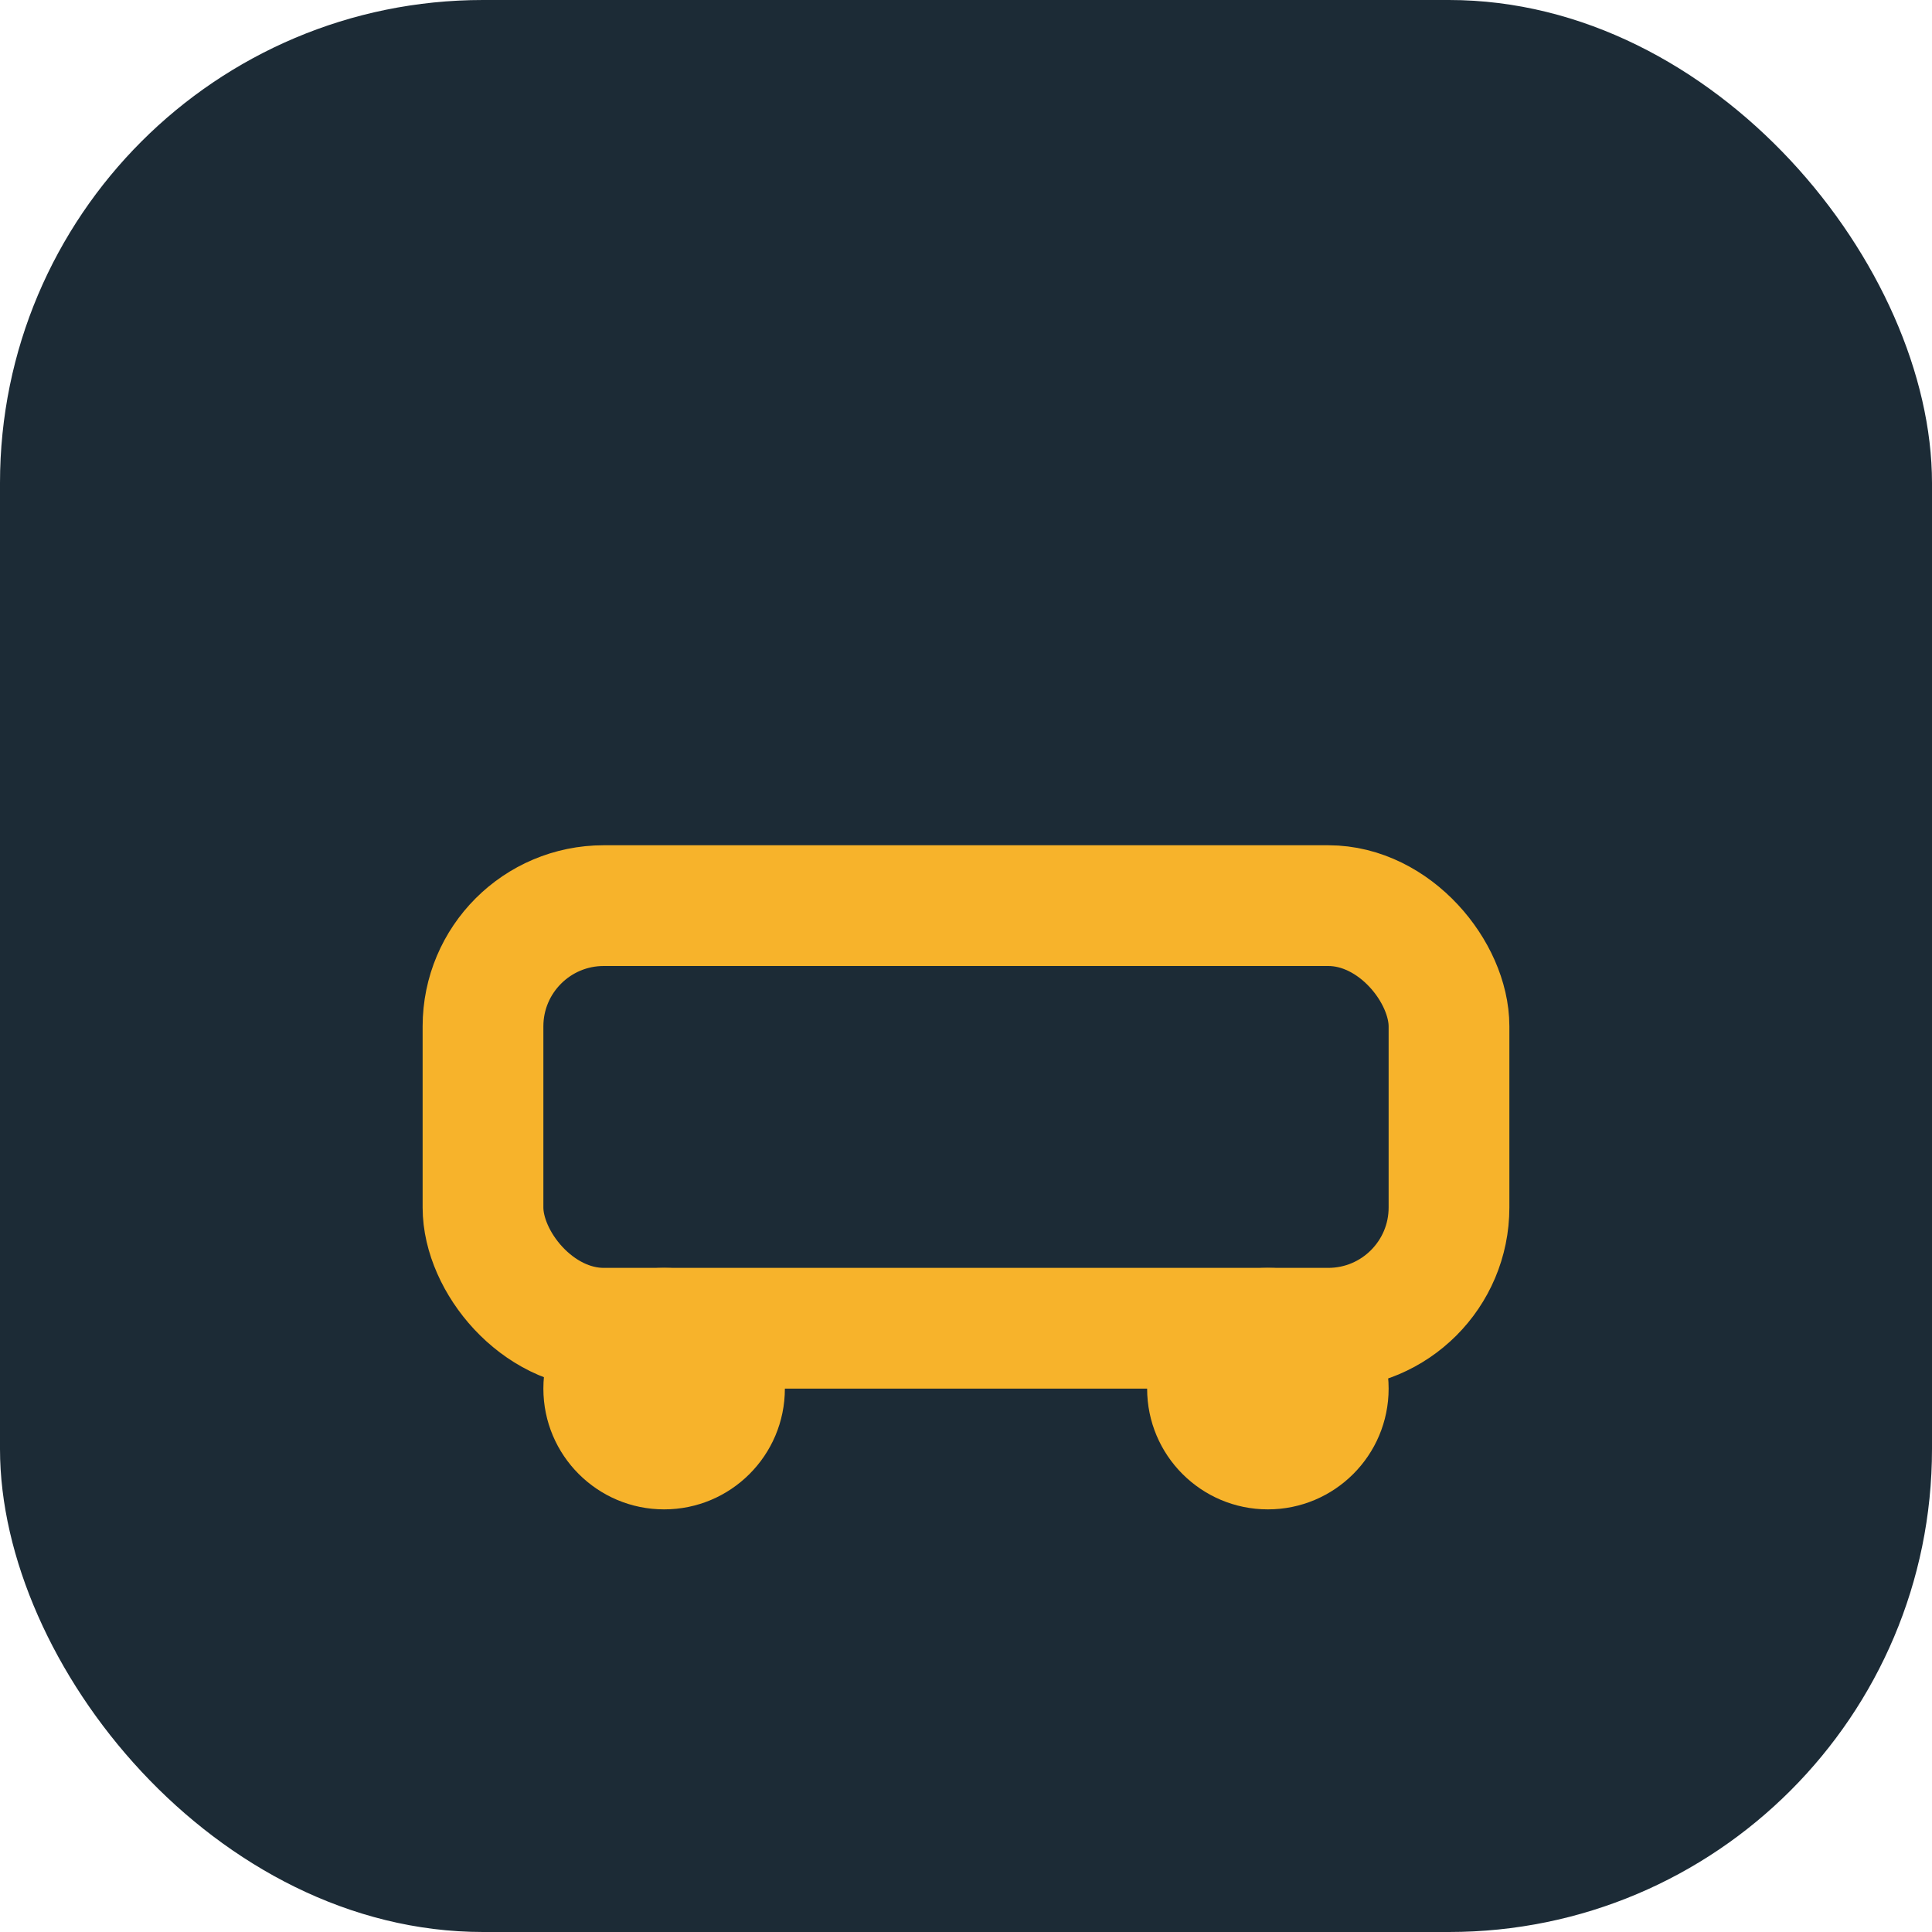
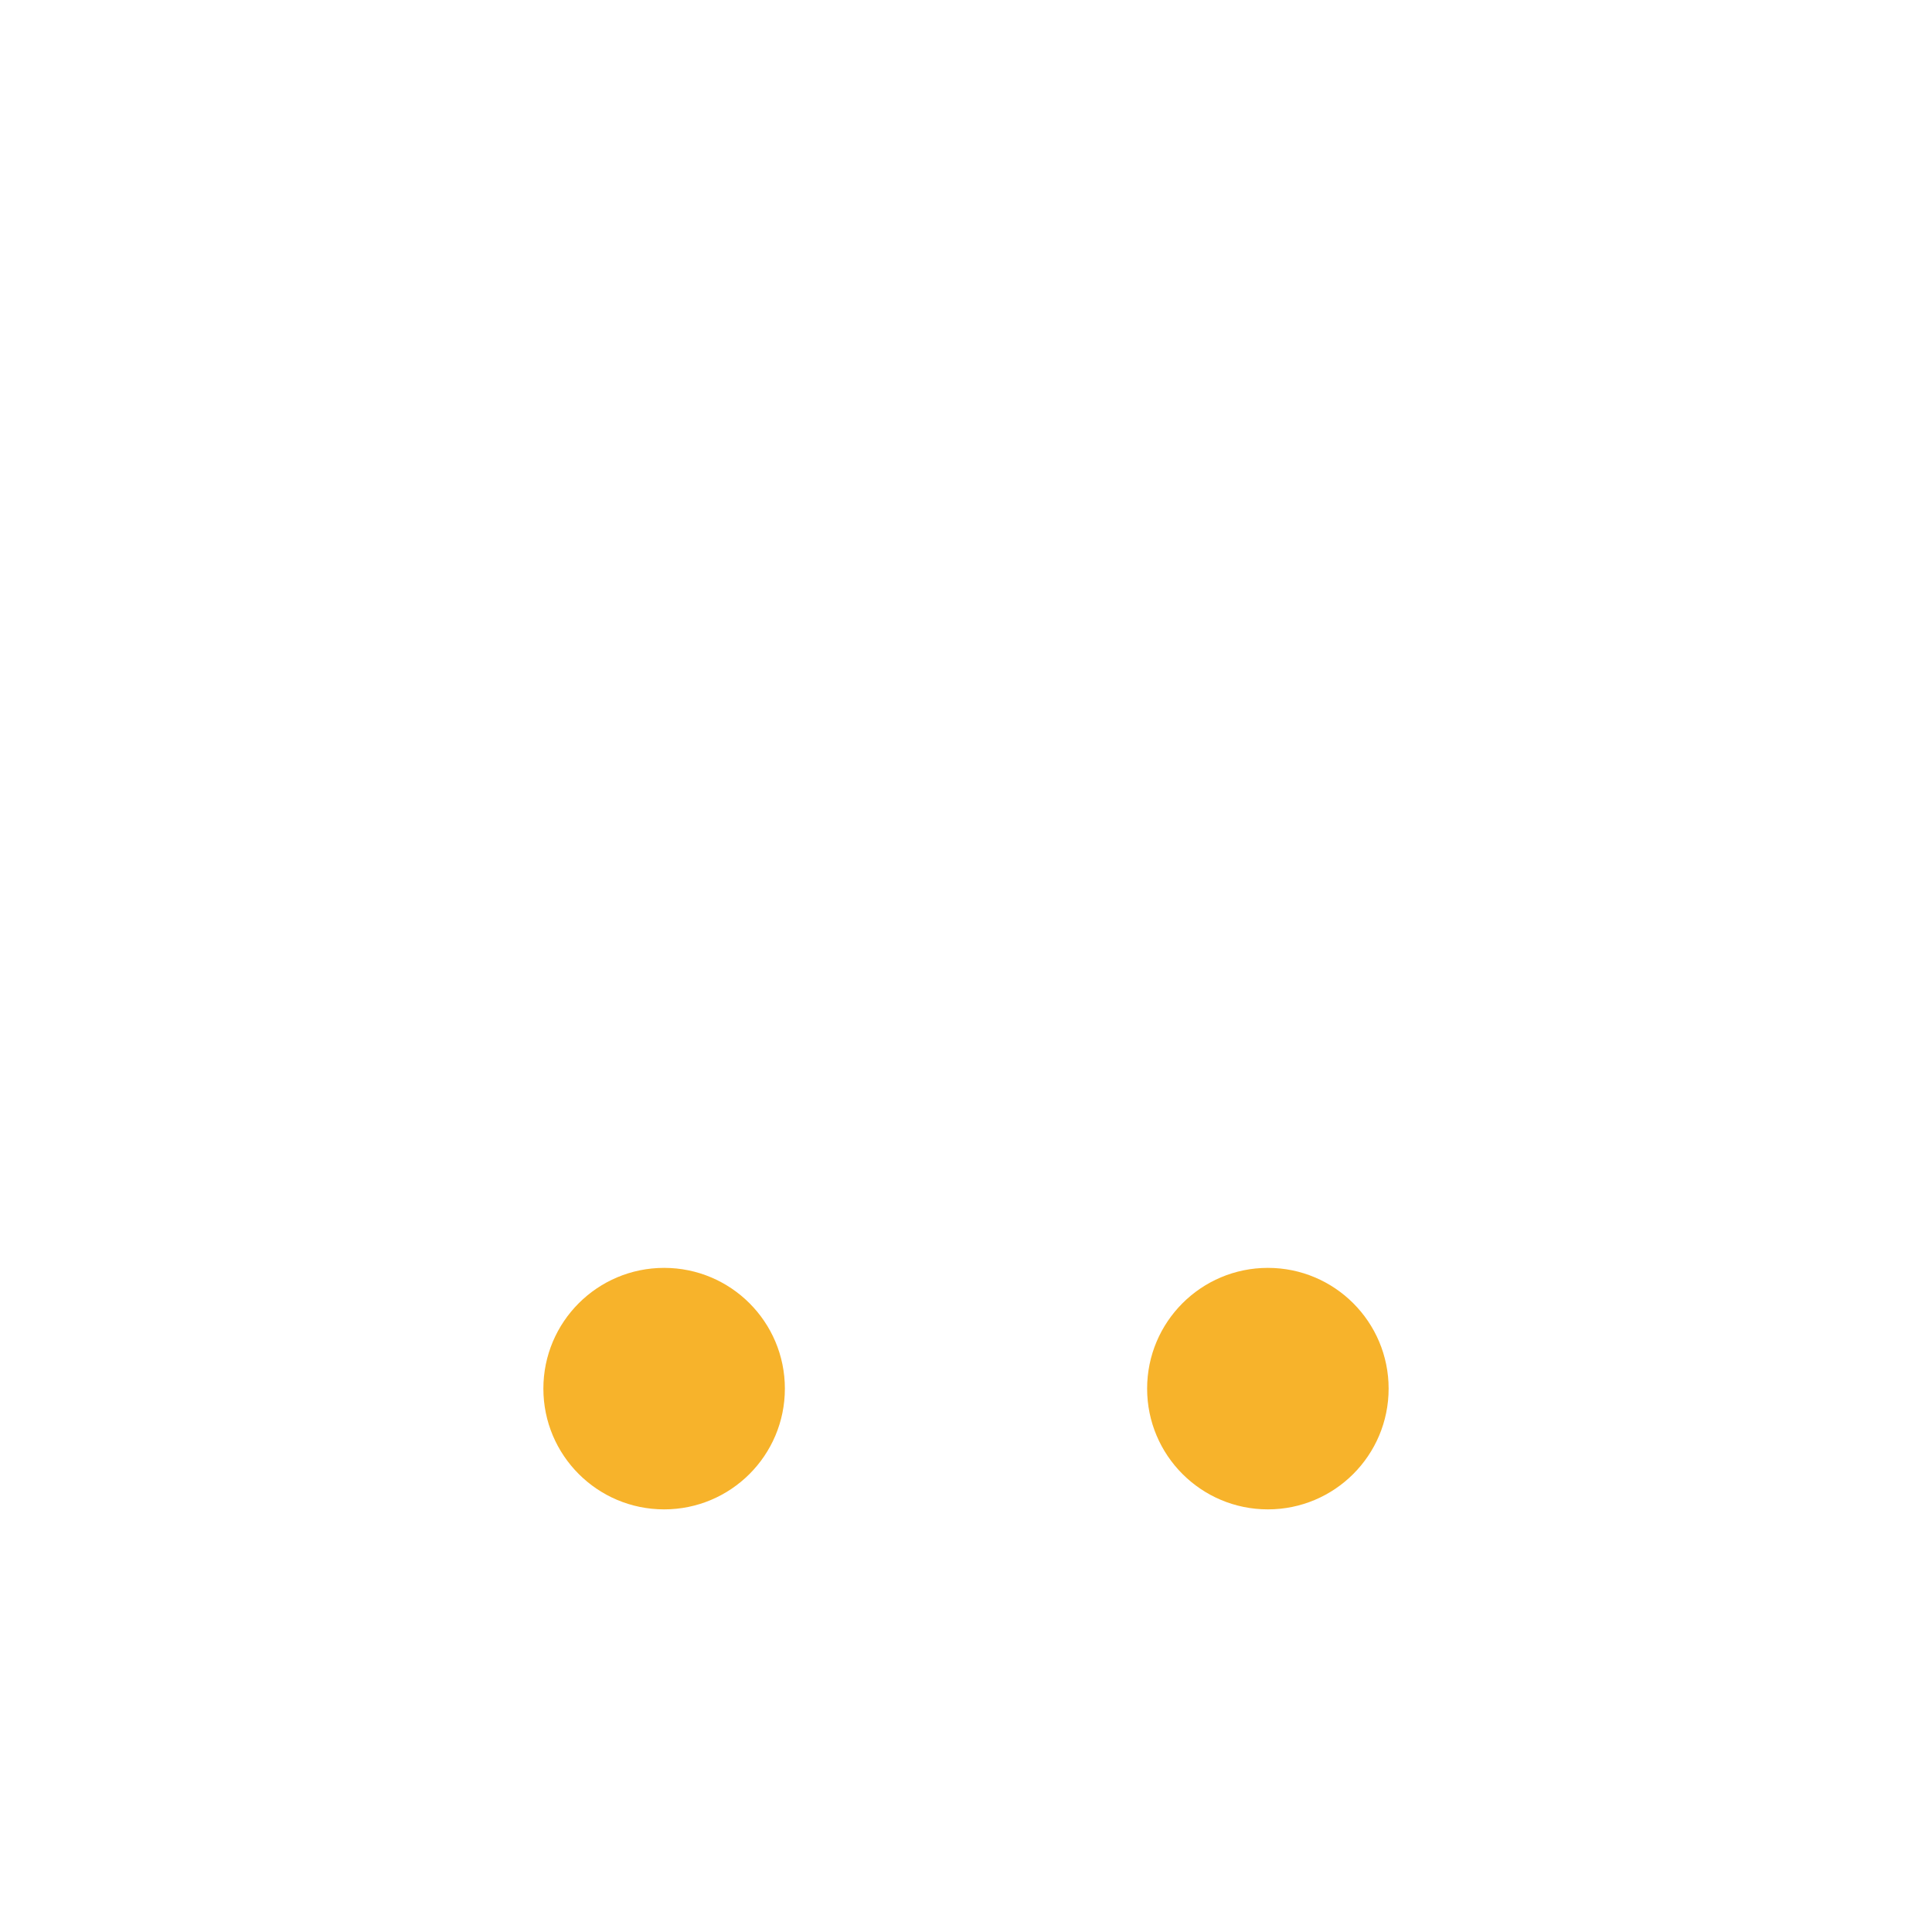
<svg xmlns="http://www.w3.org/2000/svg" width="32" height="32" viewBox="0 0 32 32">
-   <rect width="32" height="32" rx="8" fill="#1C2B36" />
-   <rect x="8" y="15" width="16" height="7" rx="2" stroke="#F7B32B" stroke-width="2" fill="none" />
  <circle cx="11" cy="23" r="2" fill="#F7B32B" />
  <circle cx="21" cy="23" r="2" fill="#F7B32B" />
</svg>